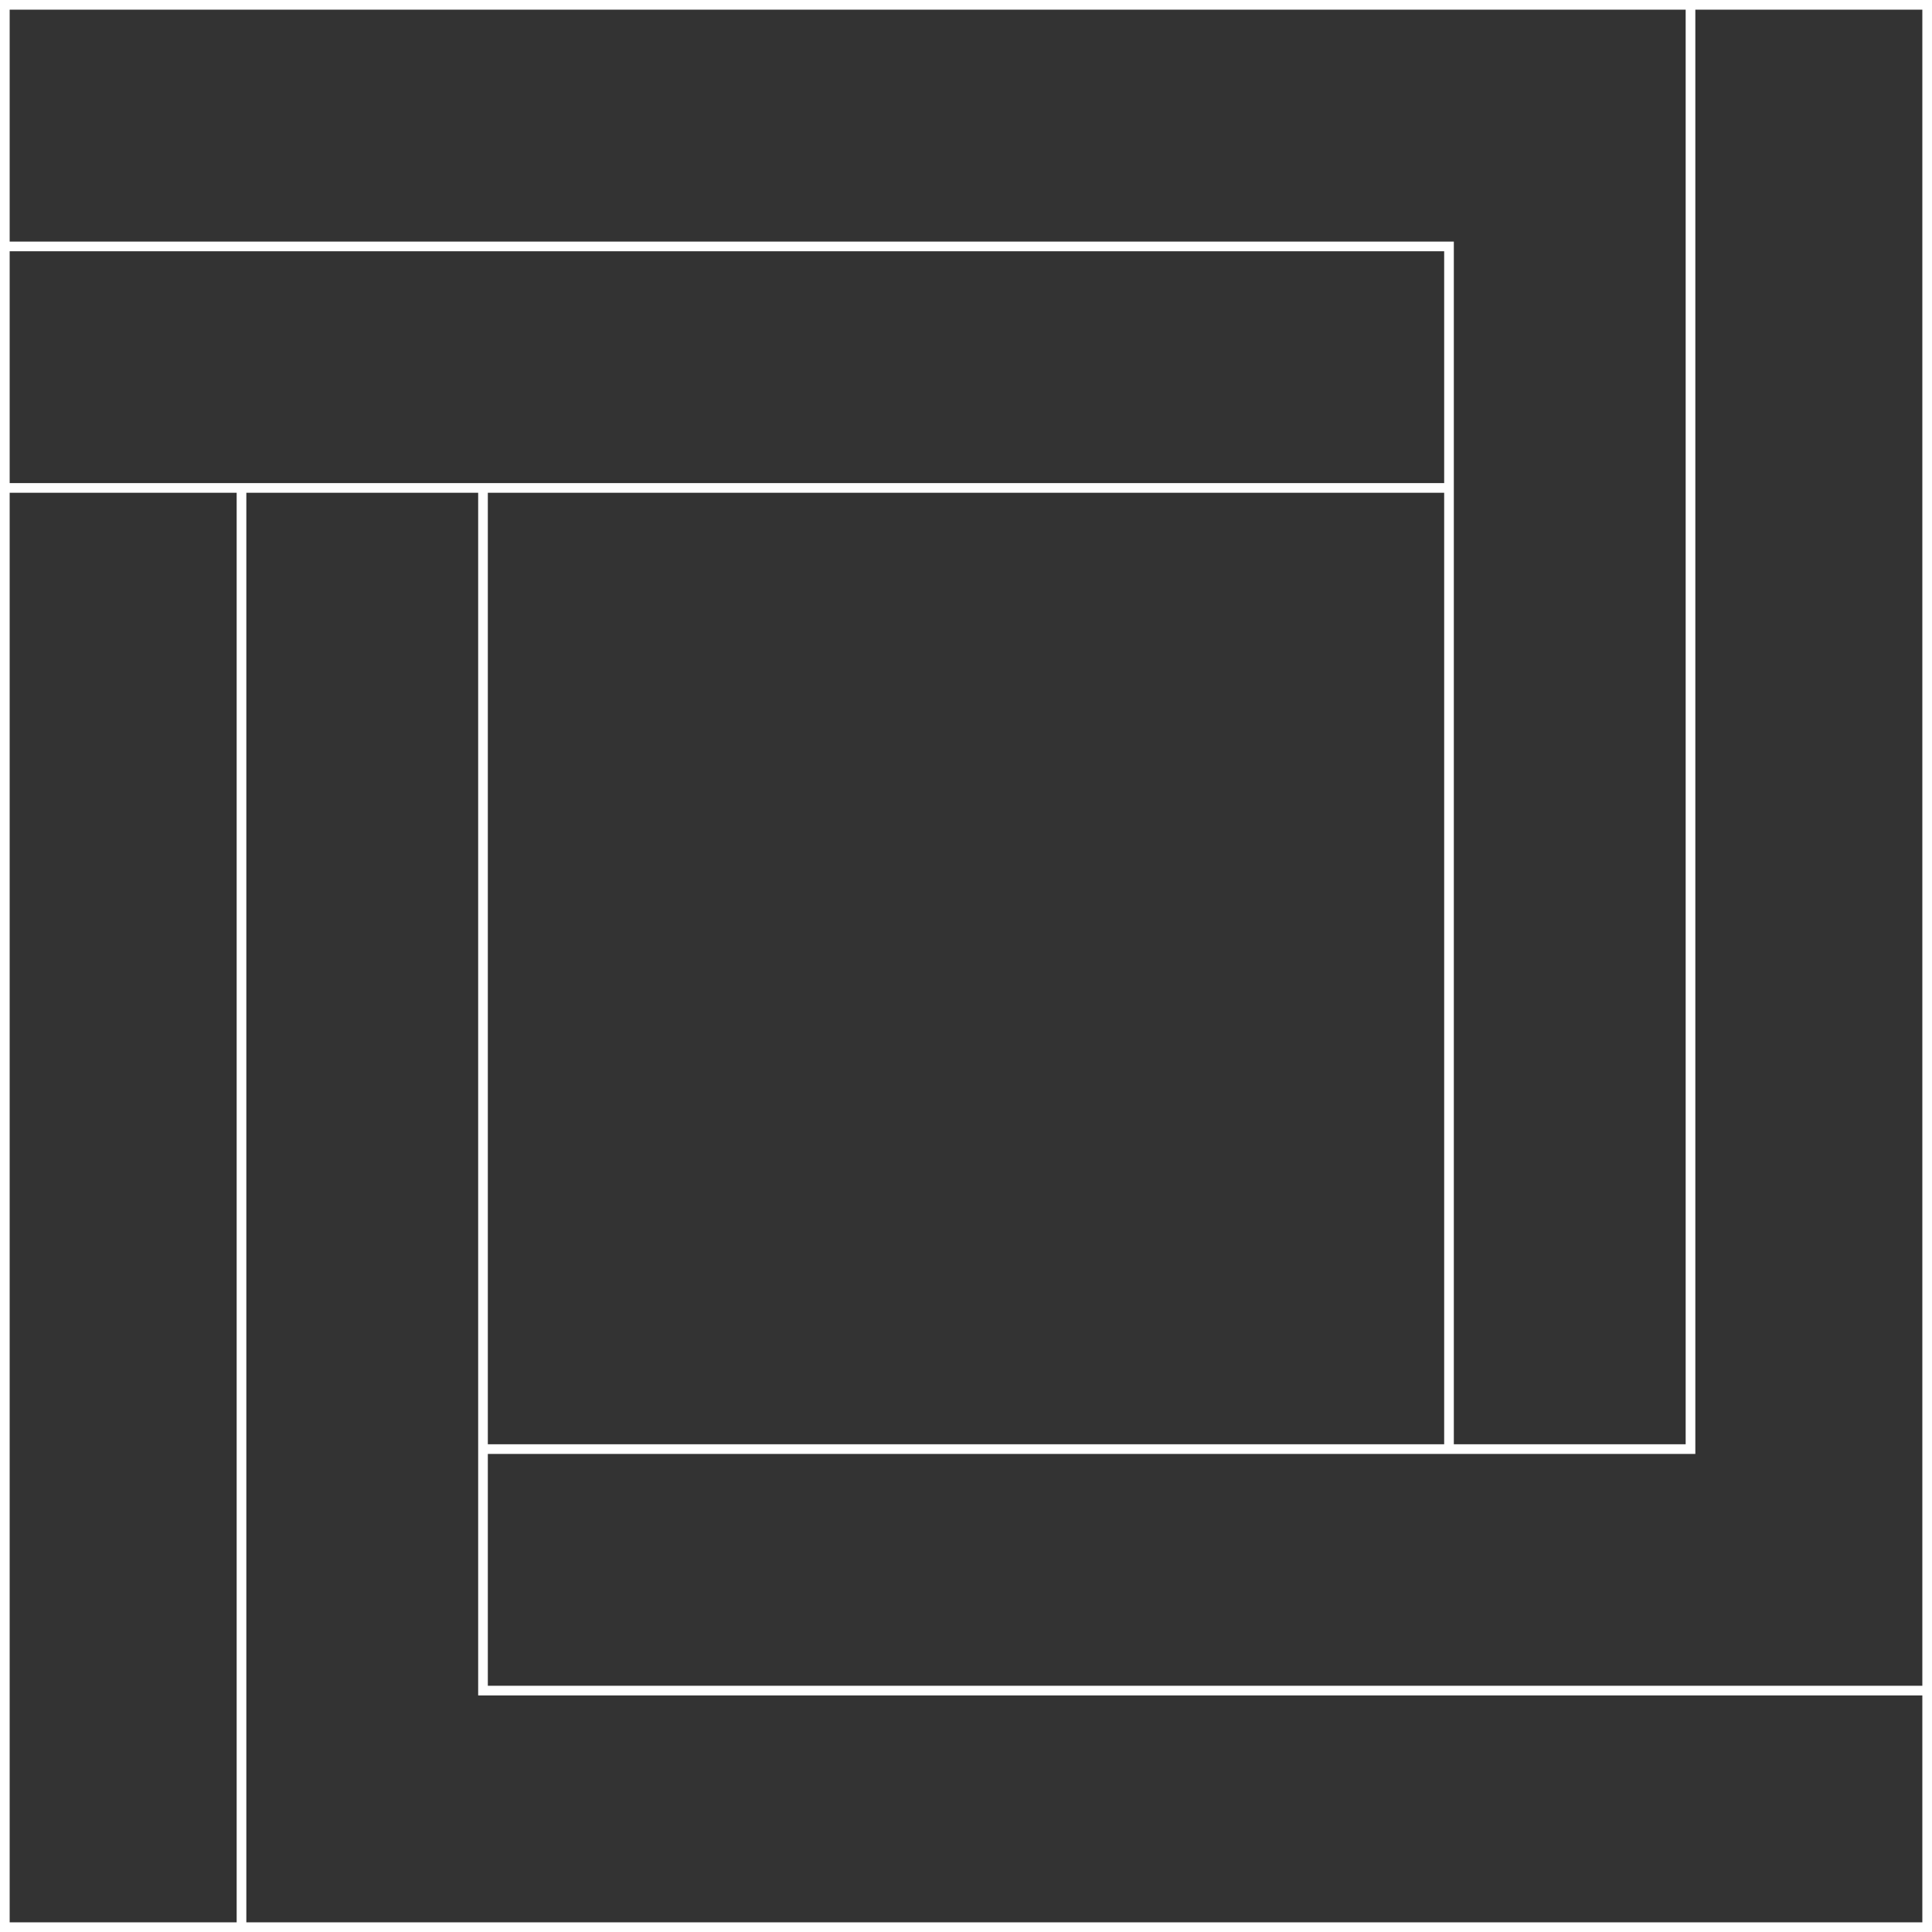
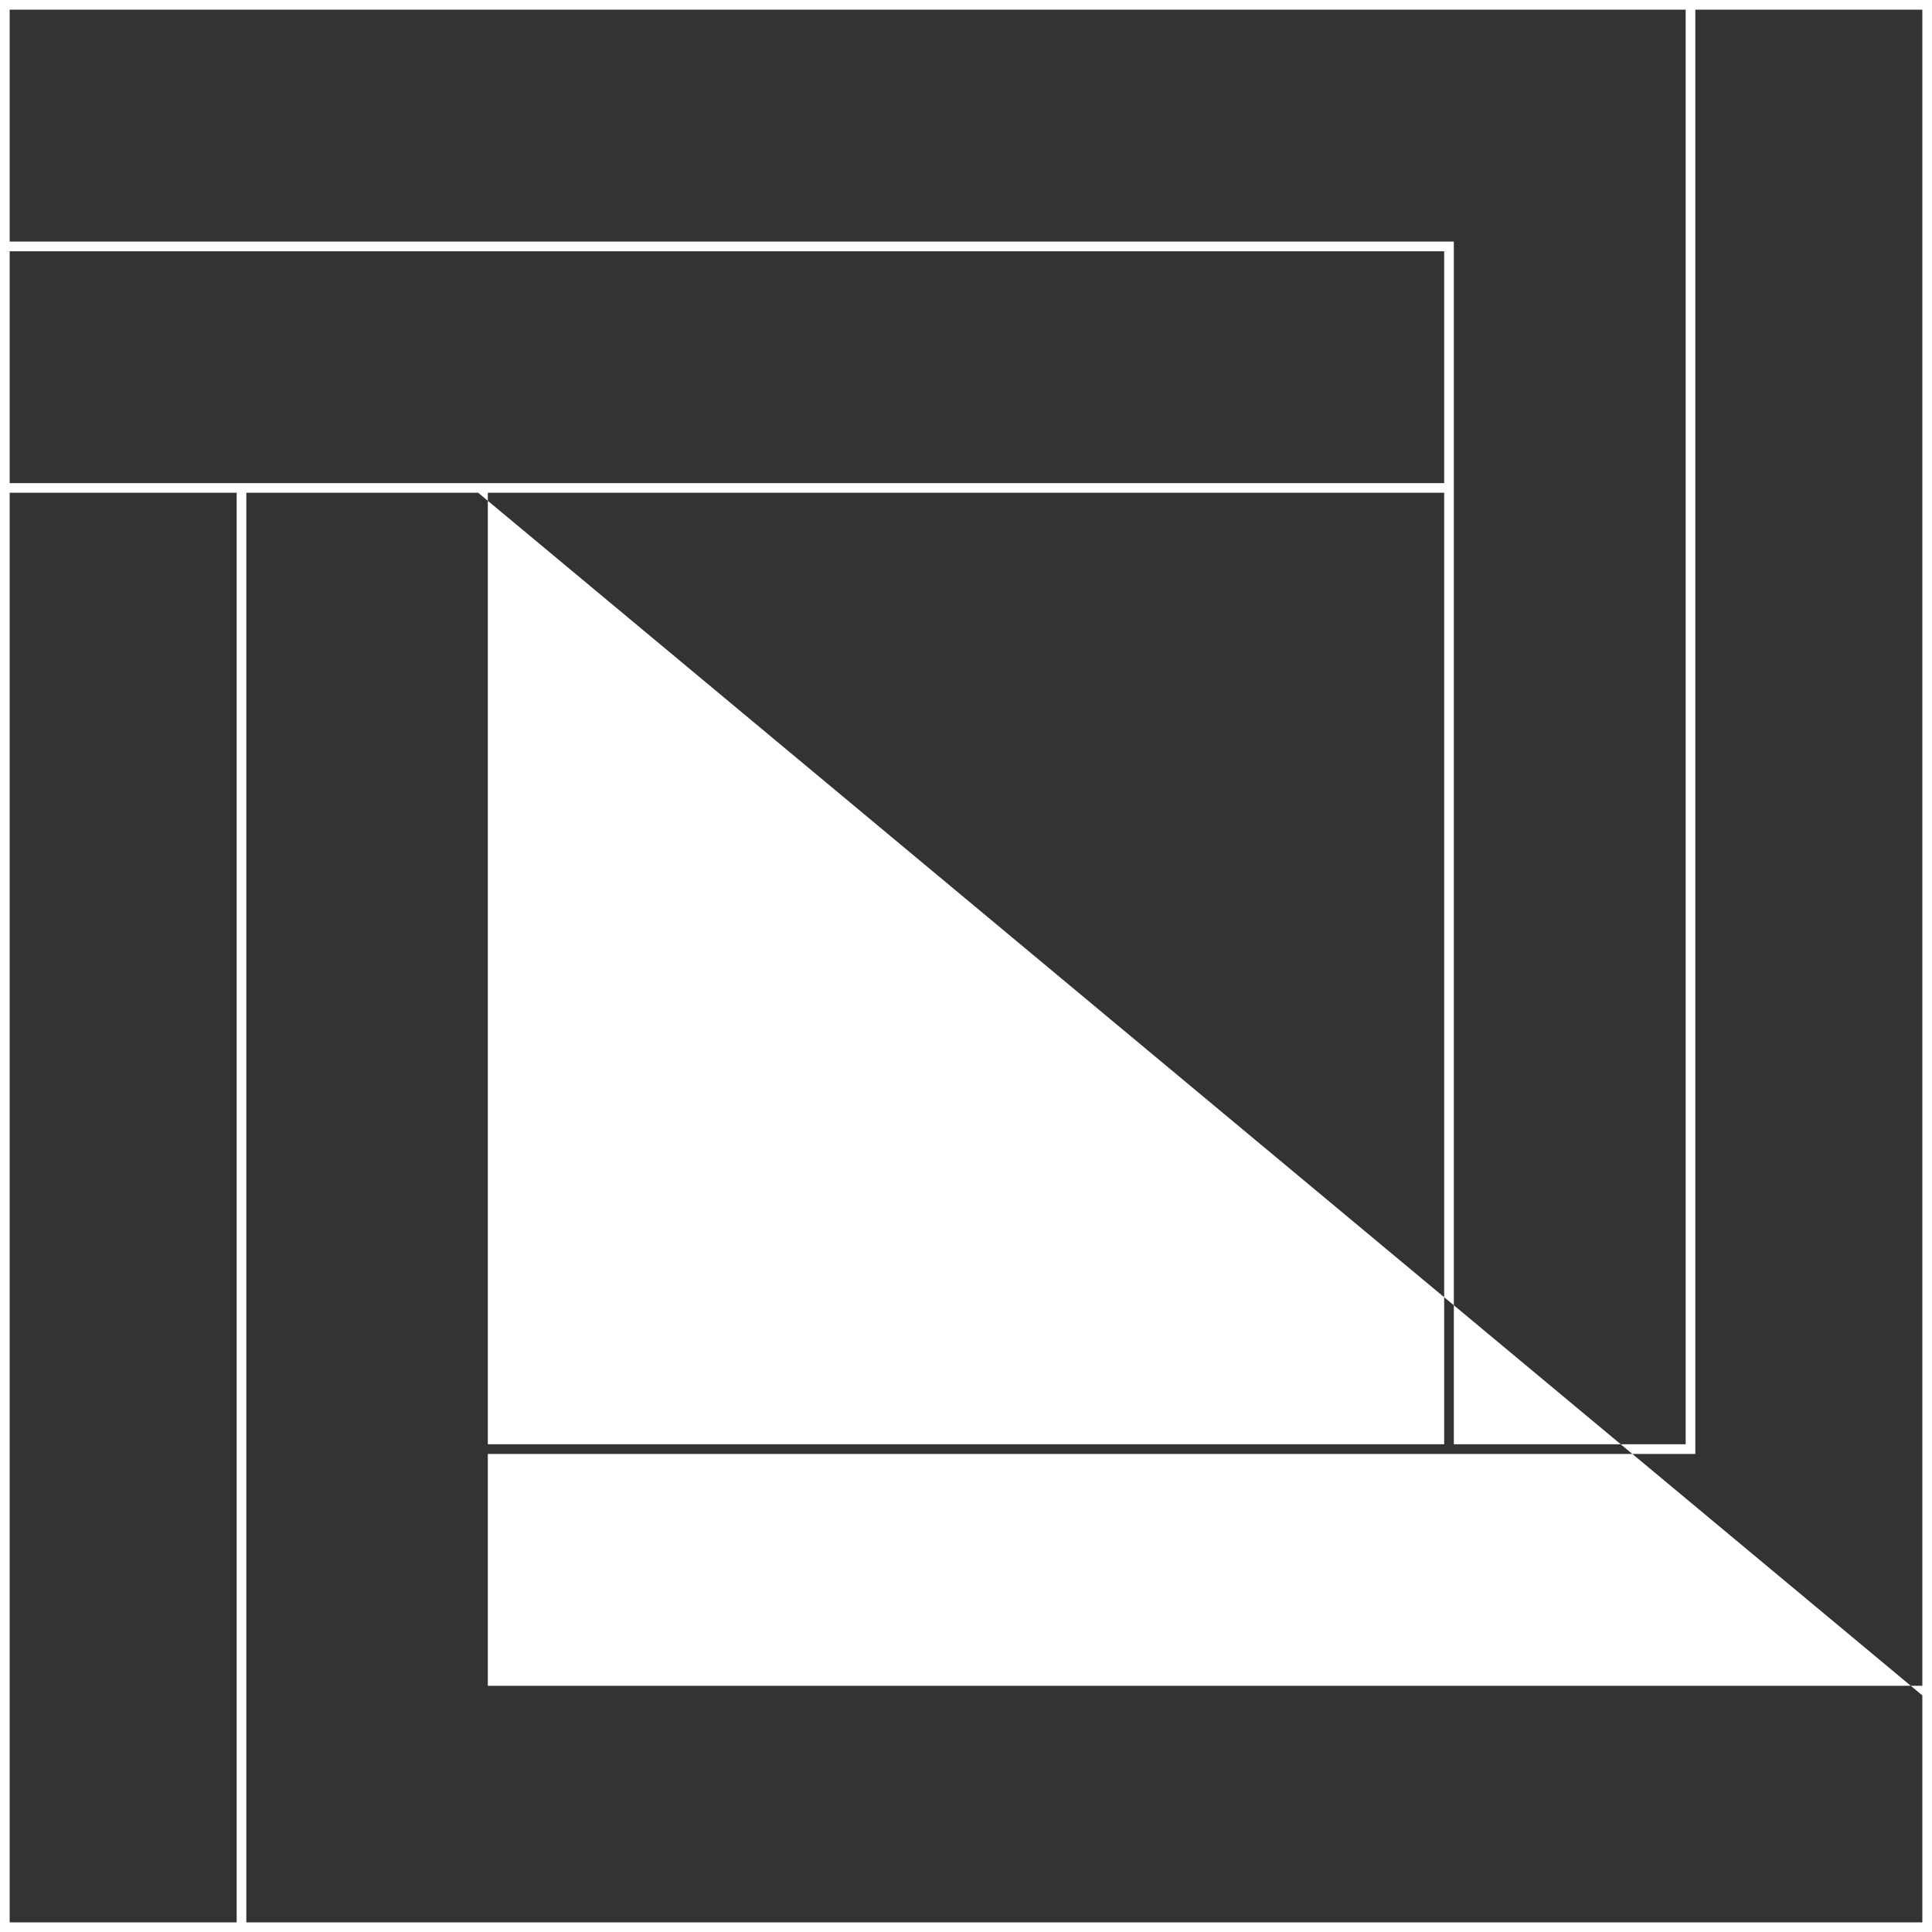
<svg xmlns="http://www.w3.org/2000/svg" width="200" height="200" viewBox="0 0 200 200" fill="none">
  <rect x="0" y="0" width="200" height="200" fill="#333333" stroke="none" />
-   <path d="M200 0V200H25.5V200.01H24.5V200H0L0 0H200ZM199 174.51V1H175.5V150.51H50.5V174.51H199ZM199 199V175.51H49.5L49.5 51.01H25.5L25.5 199H199ZM150.5 25.01V149.51H174.5V1H1L1 25.01H150.5ZM149.5 149.51V51.01H50.5L50.5 149.51H149.5ZM149.5 50.01V26.01H1L1 50.01H149.5ZM24.5 199L24.5 51.01H1L1 199H24.5Z" fill="white" />
+   <path d="M200 0V200H25.5V200.01H24.5V200H0L0 0H200ZM199 174.51V1H175.5V150.51H50.5V174.51H199ZM199 199V175.51L49.5 51.01H25.5L25.5 199H199ZM150.5 25.01V149.51H174.5V1H1L1 25.01H150.5ZM149.5 149.51V51.01H50.5L50.5 149.51H149.5ZM149.5 50.01V26.01H1L1 50.01H149.5ZM24.5 199L24.5 51.01H1L1 199H24.5Z" fill="white" />
</svg>